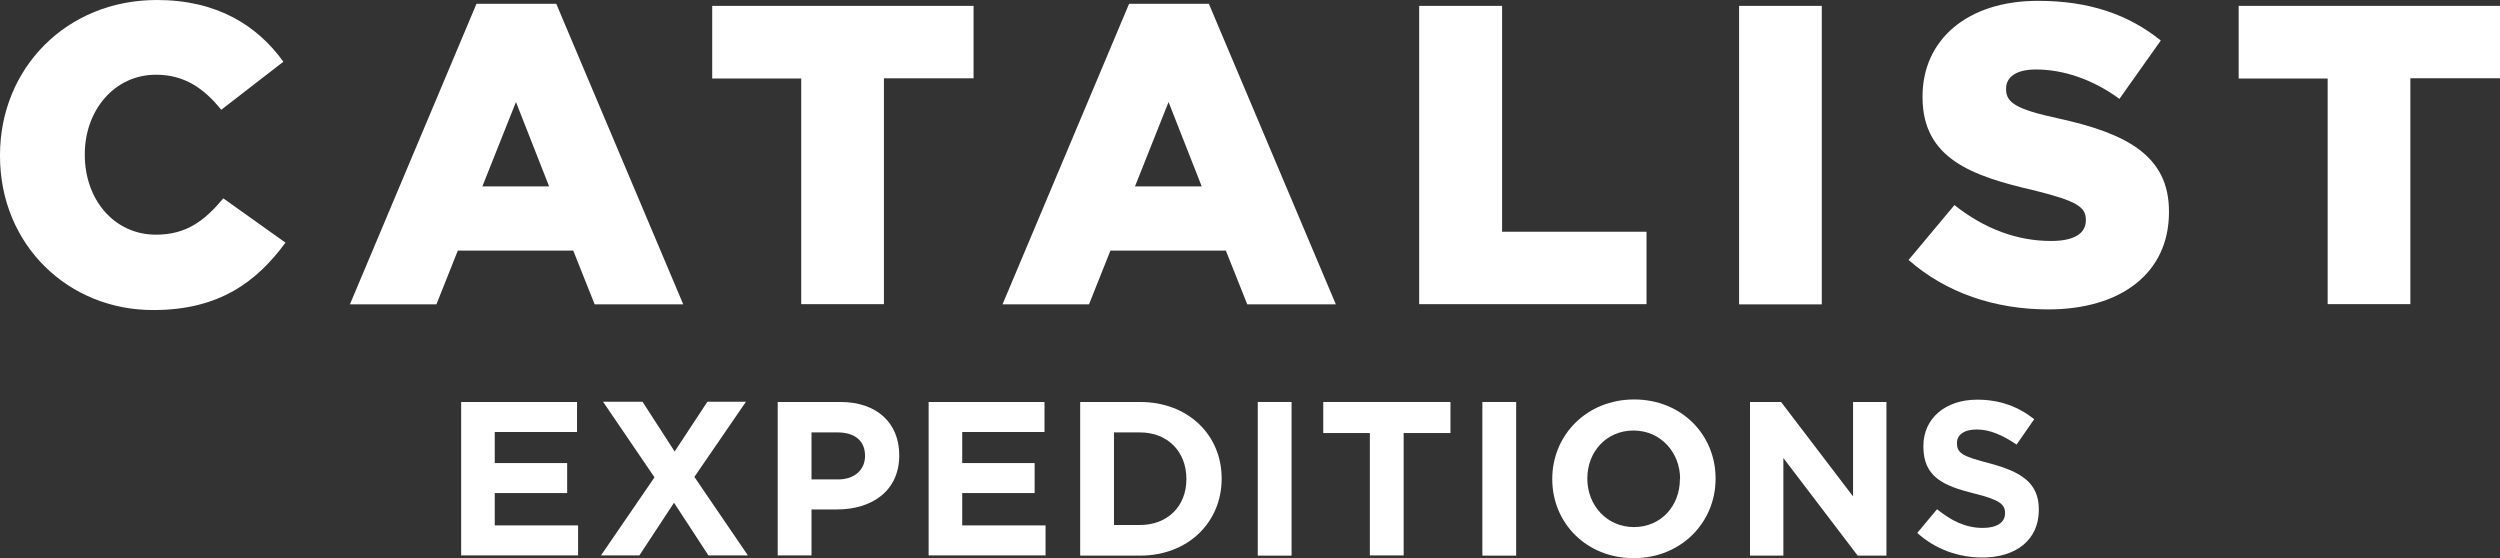
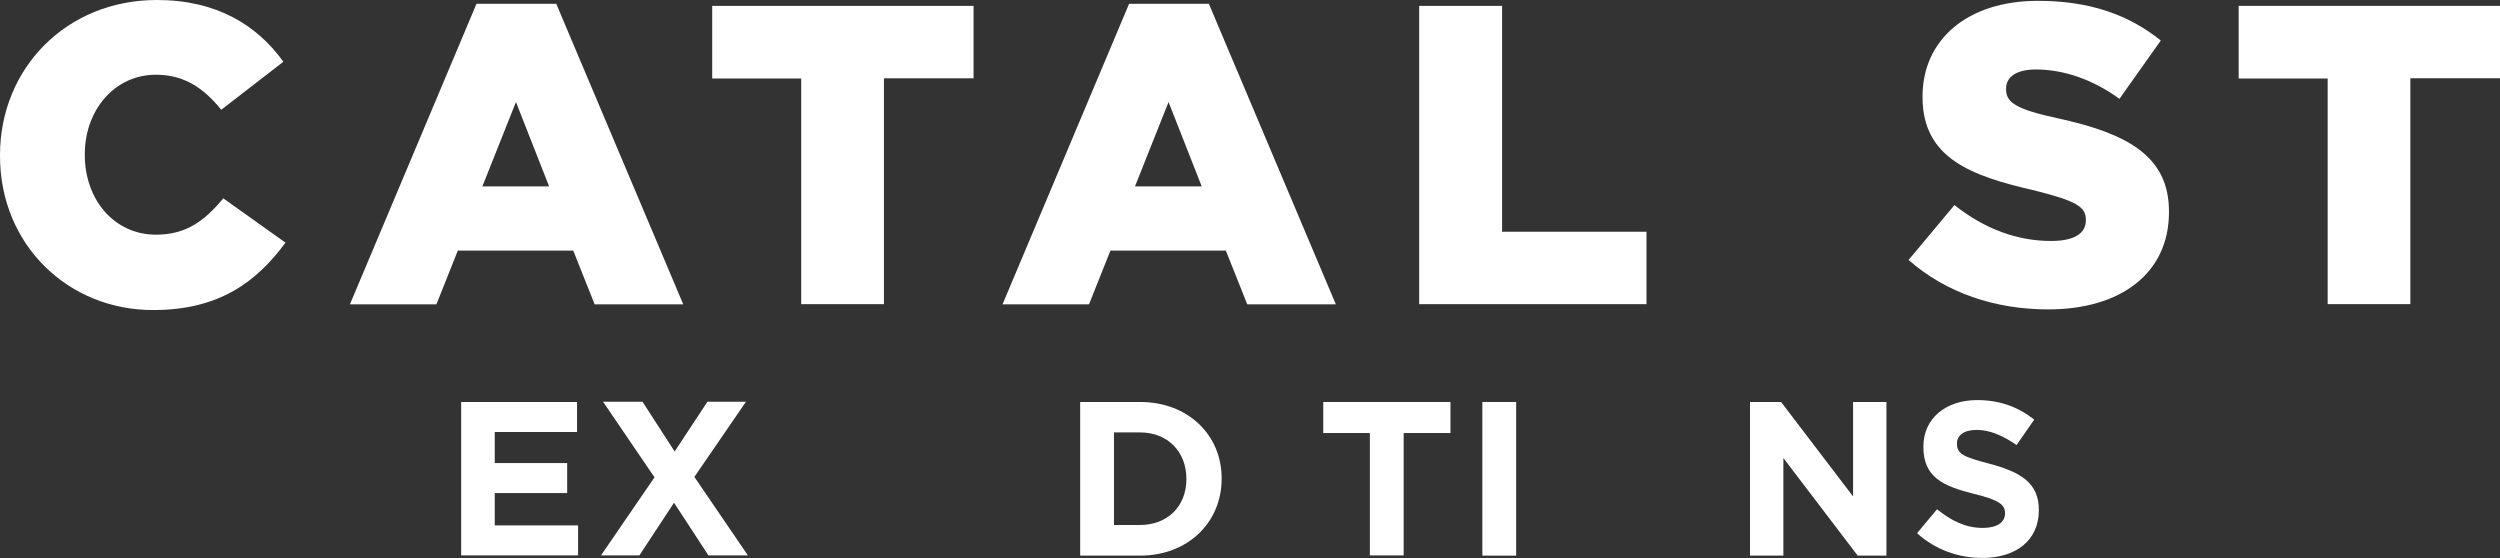
<svg xmlns="http://www.w3.org/2000/svg" viewBox="0 0 119.1 26.59" version="1.1" id="Layer_1">
  <rect x="0" y="0" width="119.1" height="26.59" fill="#333333" stroke="none" />
  <defs>
    <style>
      .st0 {
        fill: #fff;
      }
    </style>
  </defs>
  <g>
    <path d="M0,7.43v-.04C0,3.25,3.17,0,7.47,0c2.88,0,4.79,1.22,6.03,2.94l-2.96,2.29c-.81-1-1.73-1.67-3.11-1.67-1.99,0-3.39,1.71-3.39,3.78v.04c0,2.13,1.4,3.8,3.39,3.8,1.48,0,2.33-.69,3.21-1.73l2.96,2.11c-1.36,1.85-3.15,3.21-6.28,3.21C3.27,14.79,0,11.68,0,7.43Z" class="st0" />
    <path d="M22.7.18h3.8l6.05,14.32h-4.22l-1.02-2.56h-5.5l-1.02,2.56h-4.12L22.7.18ZM26.16,8.88l-1.58-4.02-1.6,4.02h3.19Z" class="st0" />
    <path d="M38.18,3.74h-4.25V.28h12.45v3.45h-4.27v10.76h-3.94V3.74Z" class="st0" />
    <path d="M53.79.18h3.8l6.05,14.32h-4.22l-1.02-2.56h-5.5l-1.02,2.56h-4.12L53.79.18ZM57.25,8.88l-1.58-4.02-1.6,4.02h3.19Z" class="st0" />
    <path d="M67.62.28h3.94v10.76h6.88v3.45h-10.83V.28Z" class="st0" />
-     <path d="M82.85.28h3.94v14.22h-3.94V.28Z" class="st0" />
    <path d="M90.92,12.39l2.19-2.62c1.44,1.14,2.99,1.71,4.61,1.71,1.08,0,1.65-.35,1.65-.98v-.04c0-.61-.47-.89-2.42-1.38-3.01-.69-5.36-1.52-5.36-4.45v-.04c0-2.66,2.09-4.55,5.5-4.55,2.44,0,4.31.65,5.85,1.89l-1.97,2.78c-1.3-.95-2.7-1.4-3.98-1.4-.95,0-1.42.37-1.42.91v.04c0,.63.49.95,2.48,1.38,3.25.71,5.28,1.77,5.28,4.43v.04c0,2.9-2.29,4.63-5.75,4.63-2.54,0-4.88-.79-6.66-2.36Z" class="st0" />
    <path d="M110.9,3.74h-4.25V.28h12.45v3.45h-4.27v10.76h-3.94V3.74Z" class="st0" />
  </g>
  <g>
    <path d="M21.97,19.15h5.52v1.43h-3.92v1.48h3.45v1.43h-3.45v1.54h3.97v1.43h-5.57v-7.32Z" class="st0" />
    <path d="M35.53,19.15l-2.45,3.57,2.55,3.74h-1.88l-1.64-2.51-1.65,2.51h-1.83l2.55-3.72-2.45-3.6h1.88l1.53,2.37,1.56-2.37h1.83Z" class="st0" />
-     <path d="M37.05,19.15h2.99c1.75,0,2.8,1.02,2.8,2.53v.02c0,1.7-1.32,2.57-2.96,2.57h-1.22v2.19h-1.61v-7.32ZM39.93,22.84c.8,0,1.28-.48,1.28-1.11v-.02c0-.72-.5-1.11-1.31-1.11h-1.24v2.24h1.28Z" class="st0" />
-     <path d="M44.24,19.15h5.52v1.43h-3.92v1.48h3.45v1.43h-3.45v1.54h3.97v1.43h-5.57v-7.32Z" class="st0" />
    <path d="M51.46,19.15h2.85c2.3,0,3.89,1.58,3.89,3.64v.02c0,2.06-1.59,3.66-3.89,3.66h-2.85v-7.32ZM53.07,20.6v4.41h1.24c1.31,0,2.21-.89,2.21-2.18v-.02c0-1.3-.9-2.21-2.21-2.21h-1.24Z" class="st0" />
-     <path d="M59.92,19.15h1.61v7.32h-1.61v-7.32Z" class="st0" />
    <path d="M65.27,20.63h-2.23v-1.48h6.06v1.48h-2.23v5.83h-1.61v-5.83Z" class="st0" />
    <path d="M70.62,19.15h1.61v7.32h-1.61v-7.32Z" class="st0" />
-     <path d="M73.95,22.83v-.02c0-2.08,1.64-3.78,3.9-3.78s3.88,1.68,3.88,3.76v.02c0,2.08-1.64,3.78-3.9,3.78s-3.88-1.68-3.88-3.76ZM80.04,22.83v-.02c0-1.25-.92-2.3-2.22-2.3s-2.2,1.02-2.2,2.28v.02c0,1.25.92,2.3,2.22,2.3s2.19-1.02,2.19-2.28Z" class="st0" />
    <path d="M83.37,19.15h1.48l3.43,4.5v-4.5h1.59v7.32h-1.37l-3.54-4.65v4.65h-1.59v-7.32Z" class="st0" />
-     <path d="M91.33,25.4l.95-1.14c.67.54,1.35.89,2.18.89.67,0,1.06-.26,1.06-.69v-.02c0-.41-.25-.63-1.47-.93-1.48-.37-2.42-.79-2.42-2.24v-.02c0-1.33,1.06-2.21,2.56-2.21,1.08,0,1.96.33,2.72.93l-.84,1.21c-.66-.45-1.28-.72-1.9-.72s-.94.27-.94.64v.02c0,.49.31.63,1.58.96,1.48.4,2.32.92,2.32,2.19v.02c0,1.45-1.11,2.27-2.69,2.27-1.12,0-2.23-.38-3.1-1.17Z" class="st0" />
+     <path d="M91.33,25.4l.95-1.14c.67.54,1.35.89,2.18.89.67,0,1.06-.26,1.06-.69c0-.41-.25-.63-1.47-.93-1.48-.37-2.42-.79-2.42-2.24v-.02c0-1.33,1.06-2.21,2.56-2.21,1.08,0,1.96.33,2.72.93l-.84,1.21c-.66-.45-1.28-.72-1.9-.72s-.94.27-.94.64v.02c0,.49.31.63,1.58.96,1.48.4,2.32.92,2.32,2.19v.02c0,1.45-1.11,2.27-2.69,2.27-1.12,0-2.23-.38-3.1-1.17Z" class="st0" />
  </g>
</svg>